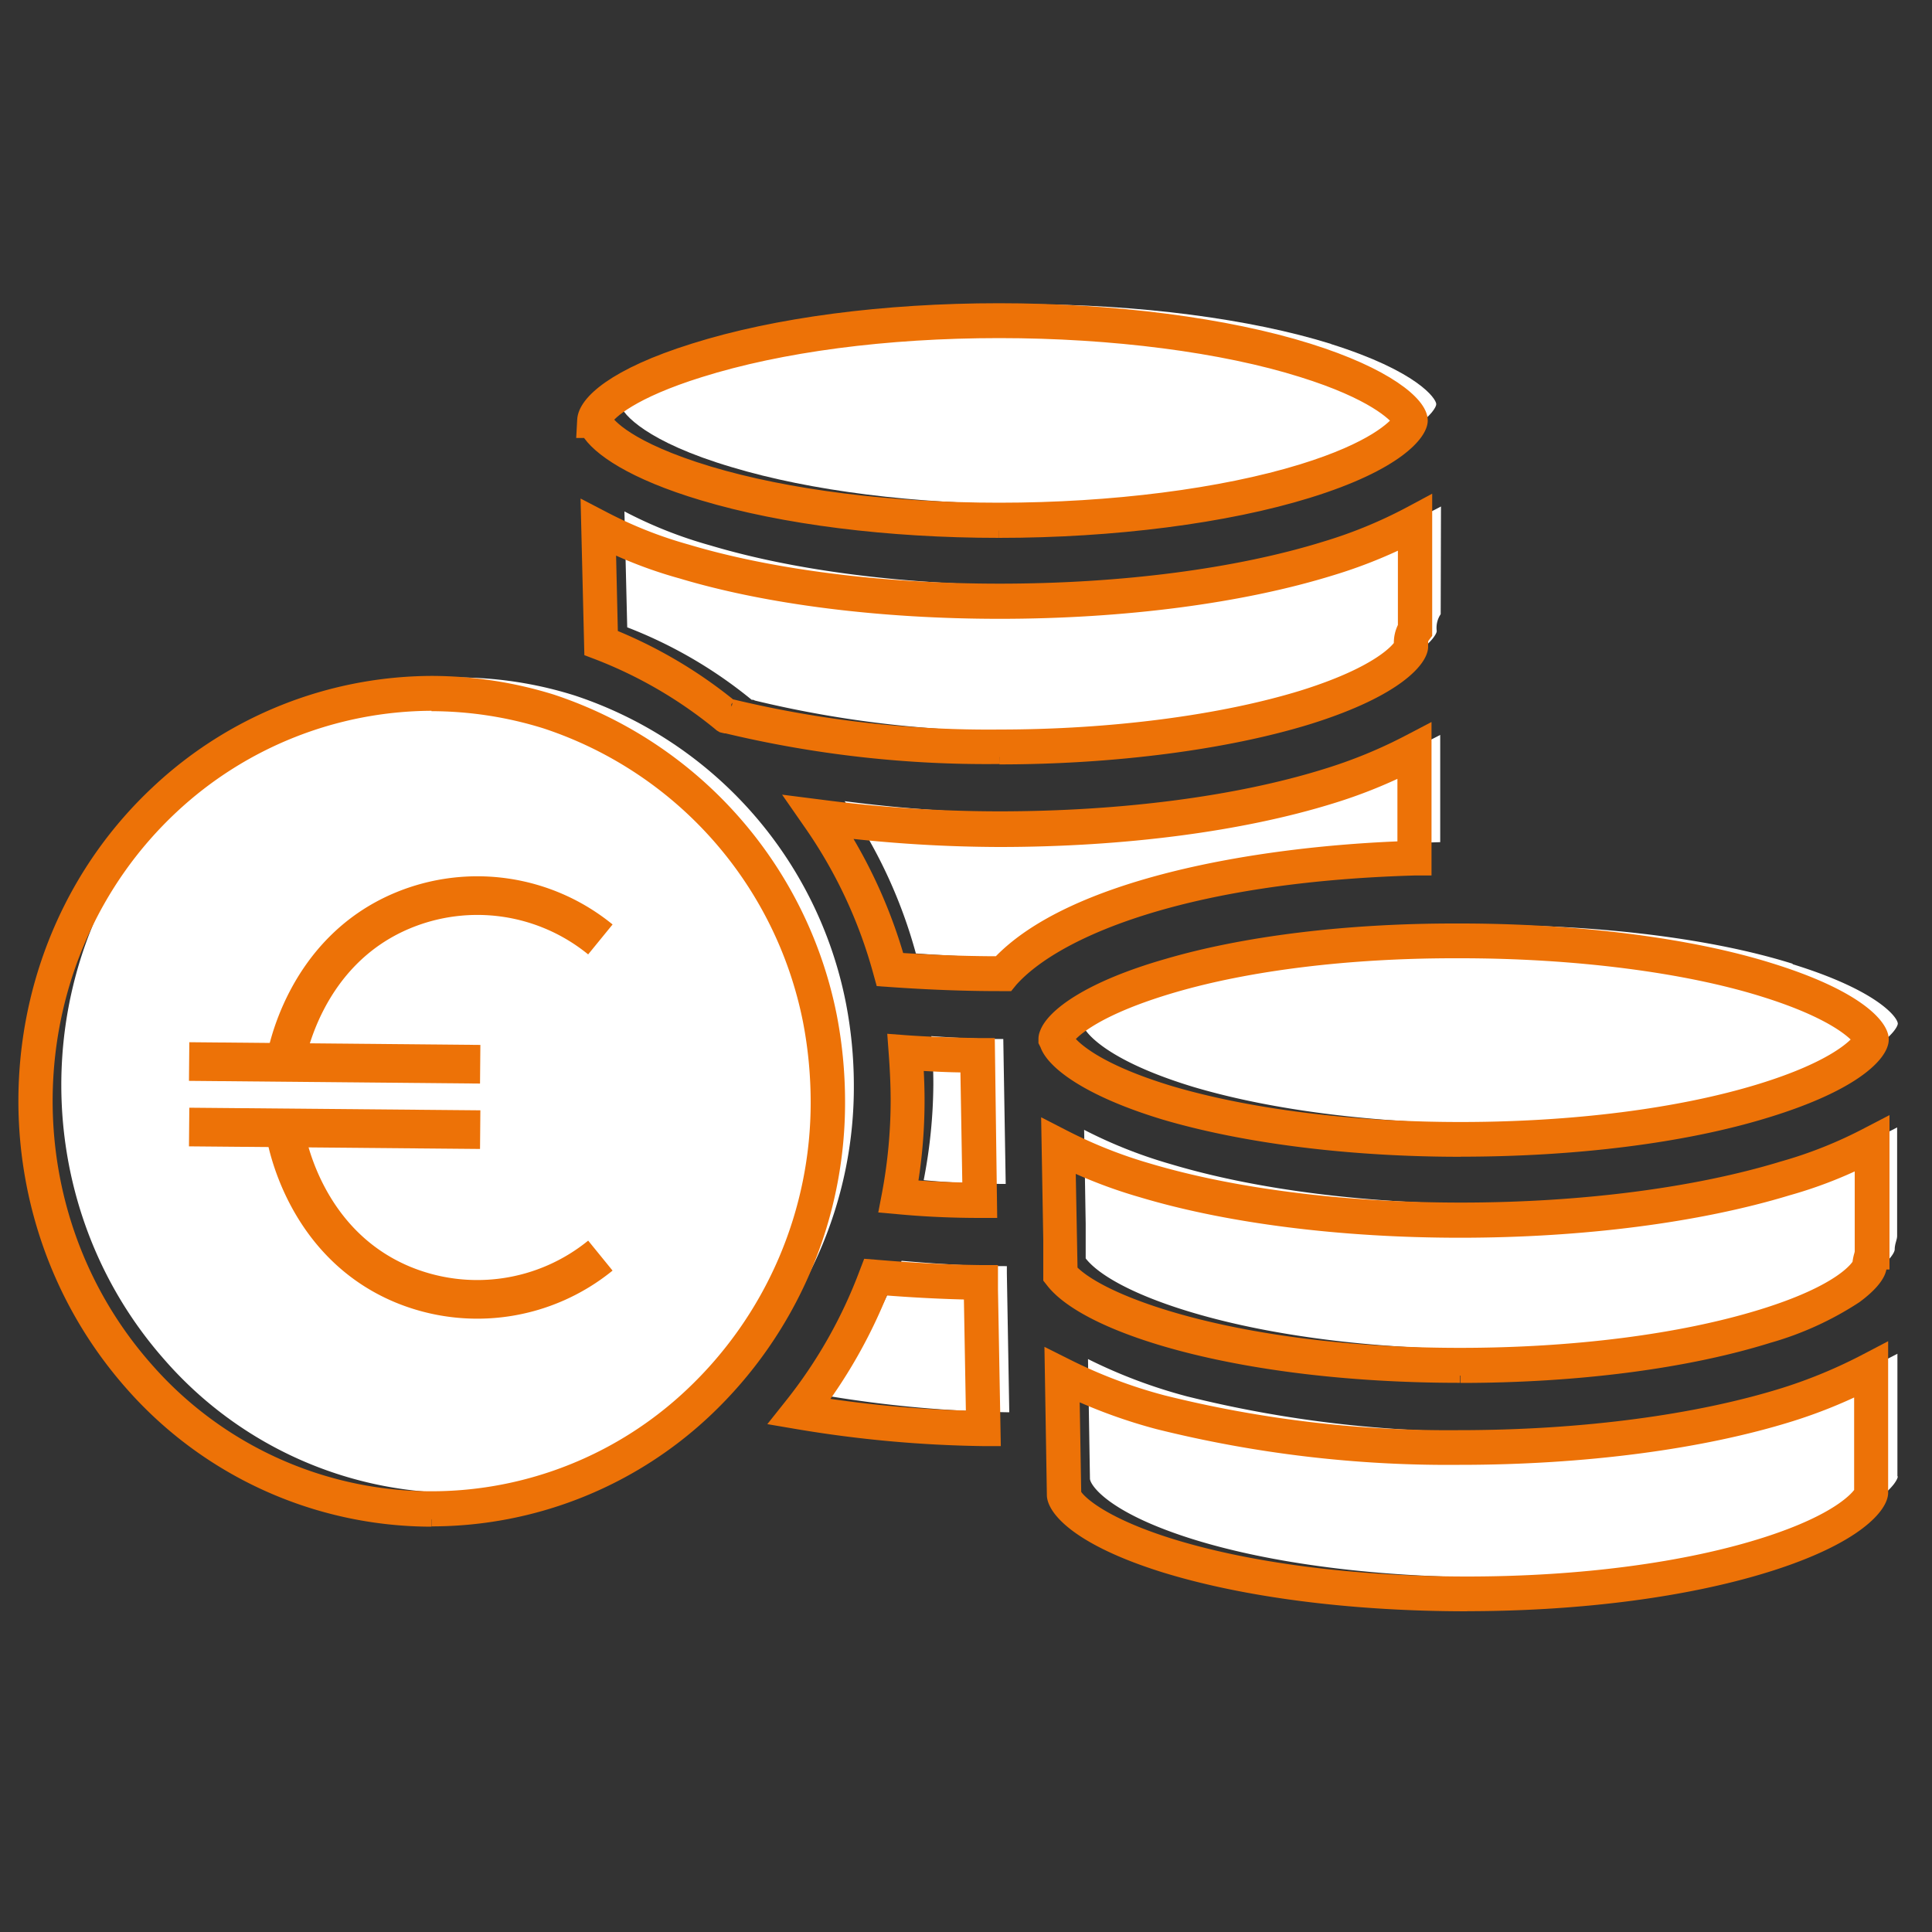
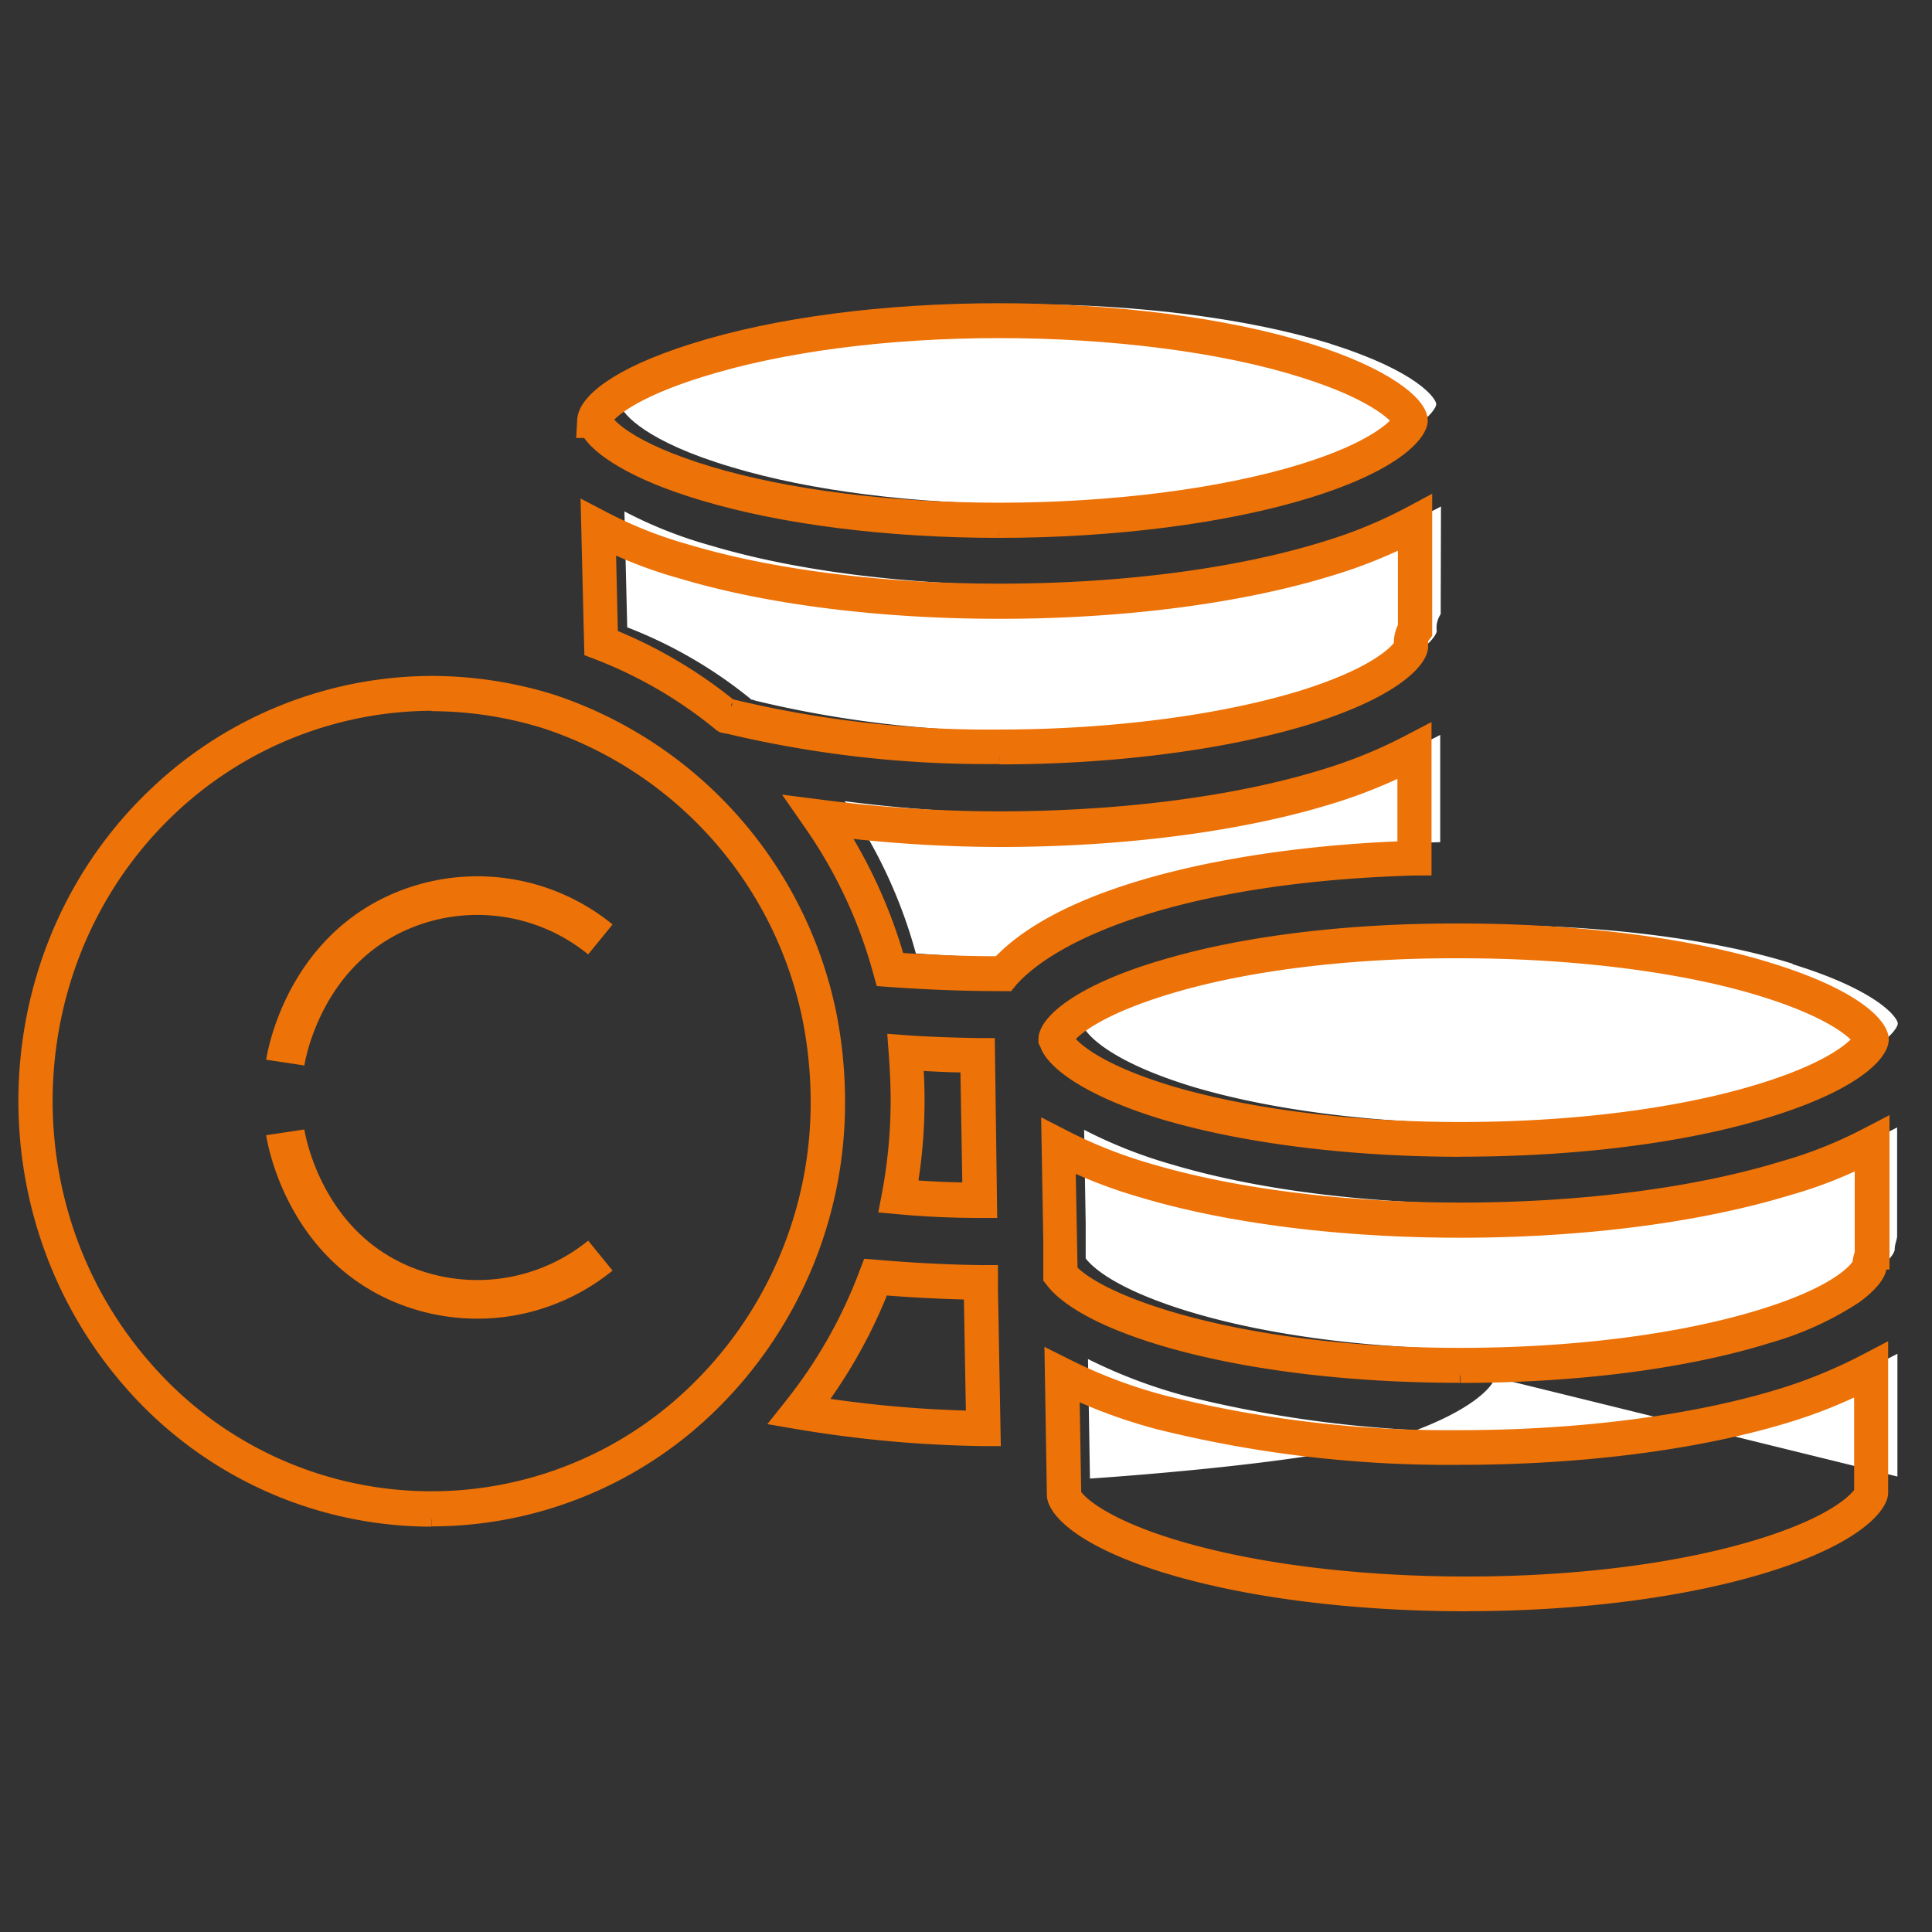
<svg xmlns="http://www.w3.org/2000/svg" id="Ebene_2" data-name="Ebene 2" viewBox="0 0 200 200">
  <rect x="0" y="0" width="200" height="200" fill="#333333" stroke="none" />
  <defs>
    <style>.cls-1{fill:#fff;}.cls-2{fill:#ed7207;stroke-width:1.5px;}.cls-2,.cls-3{stroke:#ed7207;stroke-miterlimit:10;}.cls-3{fill:none;stroke-width:4px;}</style>
  </defs>
  <g id="Einsparungen_Zusatzservices" data-name="Einsparungen Zusatzservices">
-     <path class="cls-1" d="M104.23,131.84v-.77c-3.79,0-7.41-.25-10.9-.55a51.53,51.53,0,0,1-7.91,13.94,125.64,125.64,0,0,0,19.06,1.74Z" />
-     <path class="cls-1" d="M87.56,103.79A42.07,42.07,0,0,0,59.5,72a40.28,40.28,0,0,0-39.76,9.1C3,96.75,1.8,123.49,17,140.73a40.22,40.22,0,0,0,58,2.8A42.56,42.56,0,0,0,88.39,112.3a45,45,0,0,0-.83-8.51" />
-     <path class="cls-1" d="M104.11,122.56l-.25-15c-2.55,0-5.06-.13-7.45-.3.13,1.7.21,3.35.21,5a53.32,53.32,0,0,1-1,9.91c2.72.26,5.56.39,8.44.39" />
    <path class="cls-1" d="M149.17,52.43a48,48,0,0,1-8.93,3.69c-9.26,2.88-21.4,4.45-34.07,4.45-12.14,0-23.71-1.44-32.64-4.11a45.09,45.09,0,0,1-8.89-3.52l.29,12a47.1,47.1,0,0,1,12.88,7.5c.12,0,.21,0,.33.08a114.32,114.32,0,0,0,28,3.18c11.76,0,23.33-1.52,31.69-4.11,8.93-2.79,10.9-5.72,10.9-6.27a2.52,2.52,0,0,1,.41-1.74Z" />
    <path class="cls-1" d="M137.81,35.61C129.46,33,117.9,31.5,106.12,31.5s-23,1.48-31.27,4.11C66.16,38.32,64.27,41,64.23,41.84c0,0,0,0,0,.08.21.94,2.68,3.82,11.52,6.44,8.19,2.46,19,3.82,30.33,3.82,11.78,0,23.3-1.49,31.65-4.07,8.93-2.75,10.95-5.68,10.95-6.27s-2-3.43-10.91-6.23" />
-     <path class="cls-1" d="M196.42,152.85V140.14a52,52,0,0,1-8.64,3.6c-9.22,2.88-21.28,4.45-34,4.45a123.33,123.33,0,0,1-30.91-3.64,53.44,53.44,0,0,1-10.24-3.86l.2,12.29v.08c0,.64,1.81,3.48,10.5,6.23,8.23,2.59,19.34,4,31.23,4s23-1.48,31.32-4.15c8.69-2.8,10.58-5.72,10.58-6.32Z" />
+     <path class="cls-1" d="M196.42,152.85V140.14a52,52,0,0,1-8.64,3.6c-9.22,2.88-21.28,4.45-34,4.45a123.33,123.33,0,0,1-30.91-3.64,53.44,53.44,0,0,1-10.24-3.86l.2,12.29v.08s23-1.48,31.32-4.15c8.69-2.8,10.58-5.72,10.58-6.32Z" />
    <path class="cls-1" d="M149.09,76.08a51.07,51.07,0,0,1-8.89,3.64c-9.26,2.88-21.4,4.45-34.12,4.45a144.91,144.91,0,0,1-18.64-1.23A51,51,0,0,1,94.81,98.7c3.54.26,7.36.42,11.31.42h.42c6.74-7.62,24.9-11.44,42.55-11.94Z" />
    <path class="cls-1" d="M187.49,120.31c-9.18,2.8-21.12,4.32-33.63,4.32-12.14,0-23.7-1.44-32.63-4.11a49,49,0,0,1-9-3.56l.16,9.75,0,3.56c3.21,4.11,18.56,9.4,41.36,9.4,11.9,0,23.13-1.44,31.57-4.06,8.89-2.8,10.82-5.68,10.82-6.27s.25-1,.25-1.4h0V116.71a46.68,46.68,0,0,1-9,3.6" />
    <path class="cls-1" d="M185.55,99.76c-8.39-2.63-19.92-4-31.69-4h-.7c-10.94,0-21.36,1.28-29.34,3.61-8.52,2.45-11.44,5.25-11.81,6.39a.37.37,0,0,0,0,.18l.08.16c.25.89,2.68,3.77,11.52,6.44,8.19,2.42,19,3.78,30.33,3.78,11.73,0,22.85-1.4,31.28-4,9.14-2.79,11.2-5.72,11.24-6.35v0c0-.64-2.1-3.44-10.87-6.15" />
    <path class="cls-2" d="M84.64,145.37a122.44,122.44,0,0,0,16.11,1.42l-.23-13c-2.91-.06-5.93-.21-9.2-.47a52.8,52.8,0,0,1-6.68,12.05m18.2,3.58-1.06,0a125.52,125.52,0,0,1-19.21-1.75l-1.76-.3,1.13-1.42a50.14,50.14,0,0,0,7.74-13.65l.28-.73.76.06c3.9.33,7.44.51,10.84.55h1v1.8Z" />
    <path class="cls-2" d="M44.67,72.83a39.64,39.64,0,0,0-26.92,10.7C1.44,98.79.26,124.88,15.1,141.7a39.24,39.24,0,0,0,56.49,2.72A41.55,41.55,0,0,0,84.67,114a44.62,44.62,0,0,0-.8-8.31,41,41,0,0,0-27.37-31,39.93,39.93,0,0,0-11.83-1.82m0,84.42a41.34,41.34,0,0,1-31.09-14.13C-2,125.44-.78,98,16.36,82A41.6,41.6,0,0,1,44.67,70.72a42.11,42.11,0,0,1,12.44,1.9,43.19,43.19,0,0,1,28.78,32.62h0a46.57,46.57,0,0,1,.84,8.73A43.76,43.76,0,0,1,73,146a41.29,41.29,0,0,1-28.31,11.26" />
    <path class="cls-2" d="M94.2,122.89c2,.16,4.07.25,6.18.28l-.22-12.9c-2,0-3.73-.11-5.33-.2.09,1.43.13,2.68.13,3.86a53.57,53.57,0,0,1-.76,9m8.27,2.4h-1c-2.92,0-5.79-.13-8.53-.39l-1.13-.1.22-1.15a52.92,52.92,0,0,0,.92-9.72c0-1.45-.06-3-.2-4.92l-.09-1.22,1.19.09c2.12.15,4.54.24,7.39.29l1,0Z" />
    <path class="cls-2" d="M75.74,73.13a113.72,113.72,0,0,0,27.74,3.14c11.6,0,23-1.49,31.39-4.07,8.09-2.53,9.93-5,10.18-5.41a3.46,3.46,0,0,1,.41-1.91V55.82a50.33,50.33,0,0,1-7.61,3c-9.31,2.89-21.52,4.49-34.37,4.49-12.27,0-24-1.47-32.92-4.15A45.21,45.21,0,0,1,63,56.33l.22,9.5a48.1,48.1,0,0,1,12.33,7.26l.16,0m27.74,5.25A115.61,115.61,0,0,1,75.2,75.17l-.11,0-.29-.07L74.63,75l-.14-.12a46.09,46.09,0,0,0-12.6-7.33l-.66-.25-.35-14.44,1.54.8a44.13,44.13,0,0,0,8.69,3.44c8.8,2.63,20.29,4.07,32.37,4.07,12.66,0,24.65-1.56,33.78-4.4A48,48,0,0,0,146,53.17l1.51-.81V65.57l-.22.29c-.19.25-.2.43-.2.94v.14c0,1.26-2.43,4.41-11.63,7.29-8.54,2.64-20.2,4.15-32,4.15" />
    <path class="cls-2" d="M62.64,43.45c.3.5,2.23,3,10.75,5.57,8.11,2.43,18.78,3.77,30.05,3.77,11.66,0,23.09-1.46,31.35-4,7.44-2.29,9.6-4.57,10.11-5.25-.52-.67-2.7-2.92-10.07-5.22h0c-8.21-2.59-19.66-4.07-31.39-4.07s-22.68,1.45-31,4.07c-7,2.18-9.38,4.34-9.82,5.15m40.8,11.46c-11.46,0-22.33-1.37-30.62-3.85-7.32-2.18-10.88-4.7-11.93-6.49h-.43l.06-1.11c.08-1.79,3.11-4.62,11.34-7.19,8.48-2.68,19.7-4.15,31.58-4.15s23.59,1.51,32,4.15c8,2.5,11.63,5.51,11.63,7.24,0,1.28-2.44,4.44-11.68,7.29-8.44,2.61-20.09,4.11-31.94,4.11" />
    <path class="cls-2" d="M111.18,154.74Zm0-.1c.3.71,2.62,3.05,9.76,5.31,8.17,2.57,19.16,4,30.94,4s22.77-1.46,31-4.1c7.58-2.44,9.47-4.83,9.81-5.37v-11a51.54,51.54,0,0,1-7.31,2.92c-9.27,2.9-21.45,4.49-34.29,4.49a124.18,124.18,0,0,1-31.17-3.67A54.18,54.18,0,0,1,111,144Zm40.7,11.41c-12,0-23.18-1.45-31.54-4.07-8.86-2.81-11.22-5.88-11.22-7.24v-.09l-.23-14,1.5.75a51.36,51.36,0,0,0,10,3.78,122.06,122.06,0,0,0,30.66,3.62c12.64,0,24.61-1.57,33.69-4.41a51.57,51.57,0,0,0,8.48-3.53l1.49-.78v13.38h0v1.06c0,1.27-2.36,4.44-11.3,7.32-8.43,2.71-19.66,4.2-31.62,4.2" />
    <path class="cls-2" d="M92.91,99.37c3.62.24,7.15.37,10.5.37,7.47-7.94,26.3-11.35,42-11.92V79.44a51.51,51.51,0,0,1-7.58,3c-9.3,2.89-21.52,4.49-34.4,4.49a144.37,144.37,0,0,1-16.51-1,52.07,52.07,0,0,1,6,13.43m11.4,2.49h-.87c-3.62,0-7.45-.15-11.39-.43l-.72-.05-.2-.72a49.74,49.74,0,0,0-7.21-15.43l-1.39-2,2.36.3a143.46,143.46,0,0,0,18.51,1.22c12.68,0,24.69-1.56,33.82-4.4a50.19,50.19,0,0,0,8.72-3.58l1.49-.78V89.88l-1,0c-23.87.69-37.25,6.44-41.82,11.6Z" />
    <path class="cls-2" d="M192.5,131Zm-81.7.53c3.33,3.62,18,8.75,40.34,8.75,11.83,0,22.94-1.43,31.27-4s9.9-5.07,10.09-5.41a4.89,4.89,0,0,1,.16-.86,2.94,2.94,0,0,0,.09-.39v-1.06h0v-8.48a45.33,45.33,0,0,1-7.71,2.94c-9.24,2.81-21.28,4.36-33.9,4.36-12.27,0-24-1.48-32.92-4.16a50.06,50.06,0,0,1-7.63-2.88Zm40.34,10.87c-22.42,0-38.45-5-42.16-9.8l-.23-.29,0-3.93-.2-11.48,1.52.78a48.77,48.77,0,0,0,8.79,3.49c8.79,2.62,20.28,4.07,32.36,4.07,12.44,0,24.28-1.52,33.33-4.28h0a45.32,45.32,0,0,0,8.82-3.52l1.48-.77v14h-.22a1.88,1.88,0,0,0-.06.34c0,.87-.92,2-2.52,3.18a32.68,32.68,0,0,1-9,4.1c-8.52,2.66-19.83,4.12-31.86,4.12" />
    <path class="cls-2" d="M192.73,107.41m-82.33.13c.32.5,2.29,3.07,10.78,5.63,8.15,2.4,18.82,3.73,30,3.73,11.69,0,22.69-1.4,31-3.94,7.71-2.36,9.91-4.68,10.41-5.36-.5-.65-2.64-2.86-10-5.15h0c-8.08-2.53-19.52-4-31.39-4h-.7c-10.87,0-21.2,1.26-29.06,3.56s-10.46,4.66-11,5.51M151.22,119c-11.4,0-22.28-1.36-30.61-3.81-8.08-2.44-11.6-5.3-12.2-7.06l-.16-.32v-.25a1.45,1.45,0,0,1,.12-.57c.64-1.78,4.28-4.65,12.49-7,8-2.35,18.56-3.64,29.62-3.64h.7c12.06,0,23.72,1.48,32,4.07,9,2.78,11.5,5.76,11.59,7.09v.18c-.09,1.38-2.71,4.47-12,7.3-8.47,2.6-19.69,4-31.57,4" />
    <path class="cls-3" d="M29.53,117.22c.08.53,1.85,11.47,12.17,15.76a20.19,20.19,0,0,0,20.45-3" />
-     <path class="cls-3" d="M19.58,116.67l30.13.27" />
    <path class="cls-3" d="M29.53,110c.08-.53,1.85-11.46,12.17-15.75a20.14,20.14,0,0,1,20.45,3" />
-     <path class="cls-3" d="M19.58,109.89l30.13.28" />
  </g>
</svg>